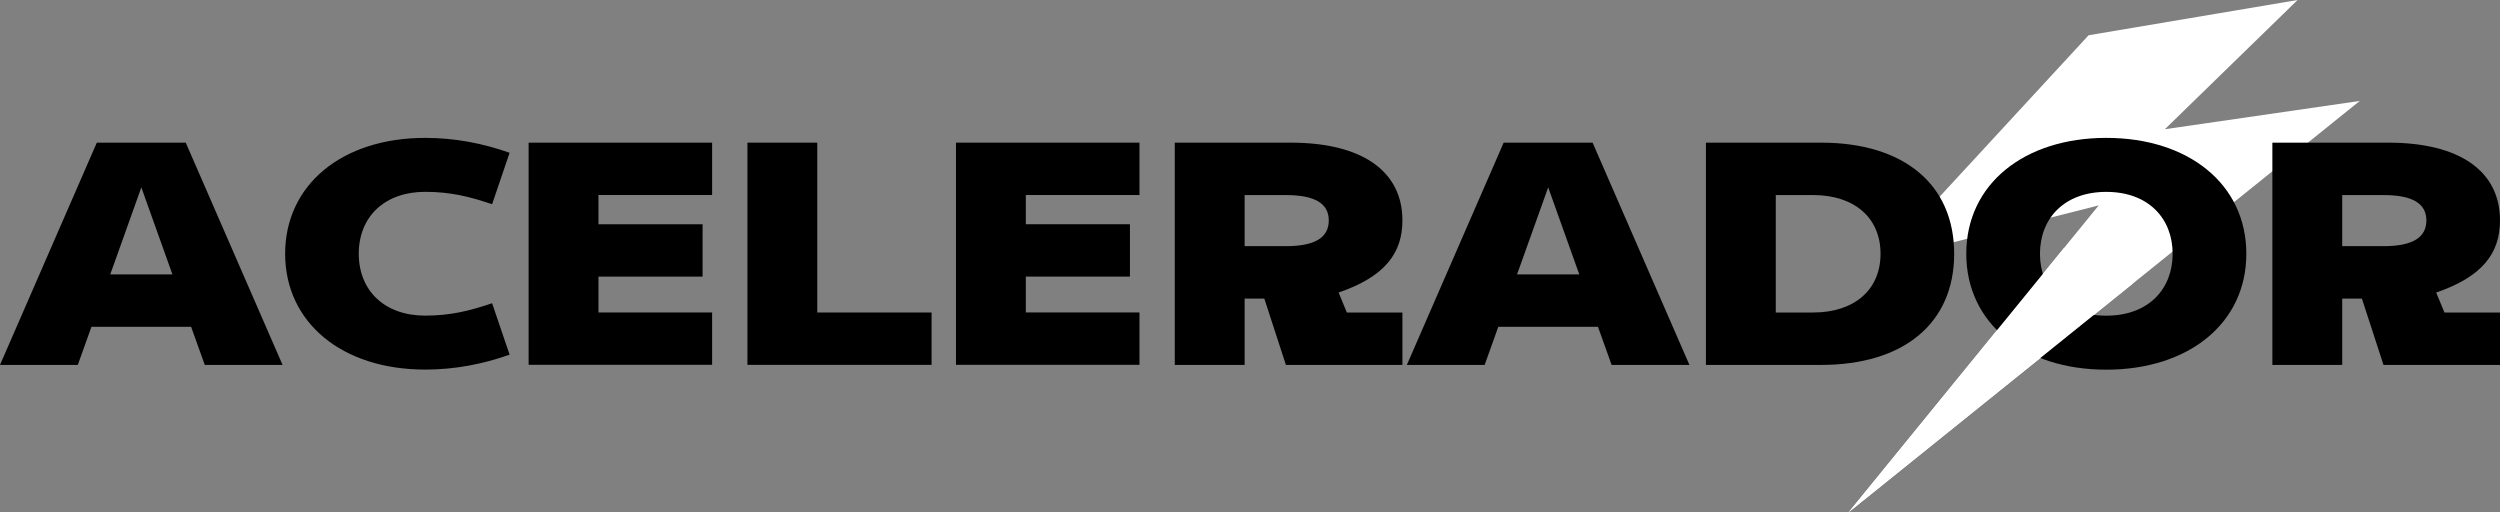
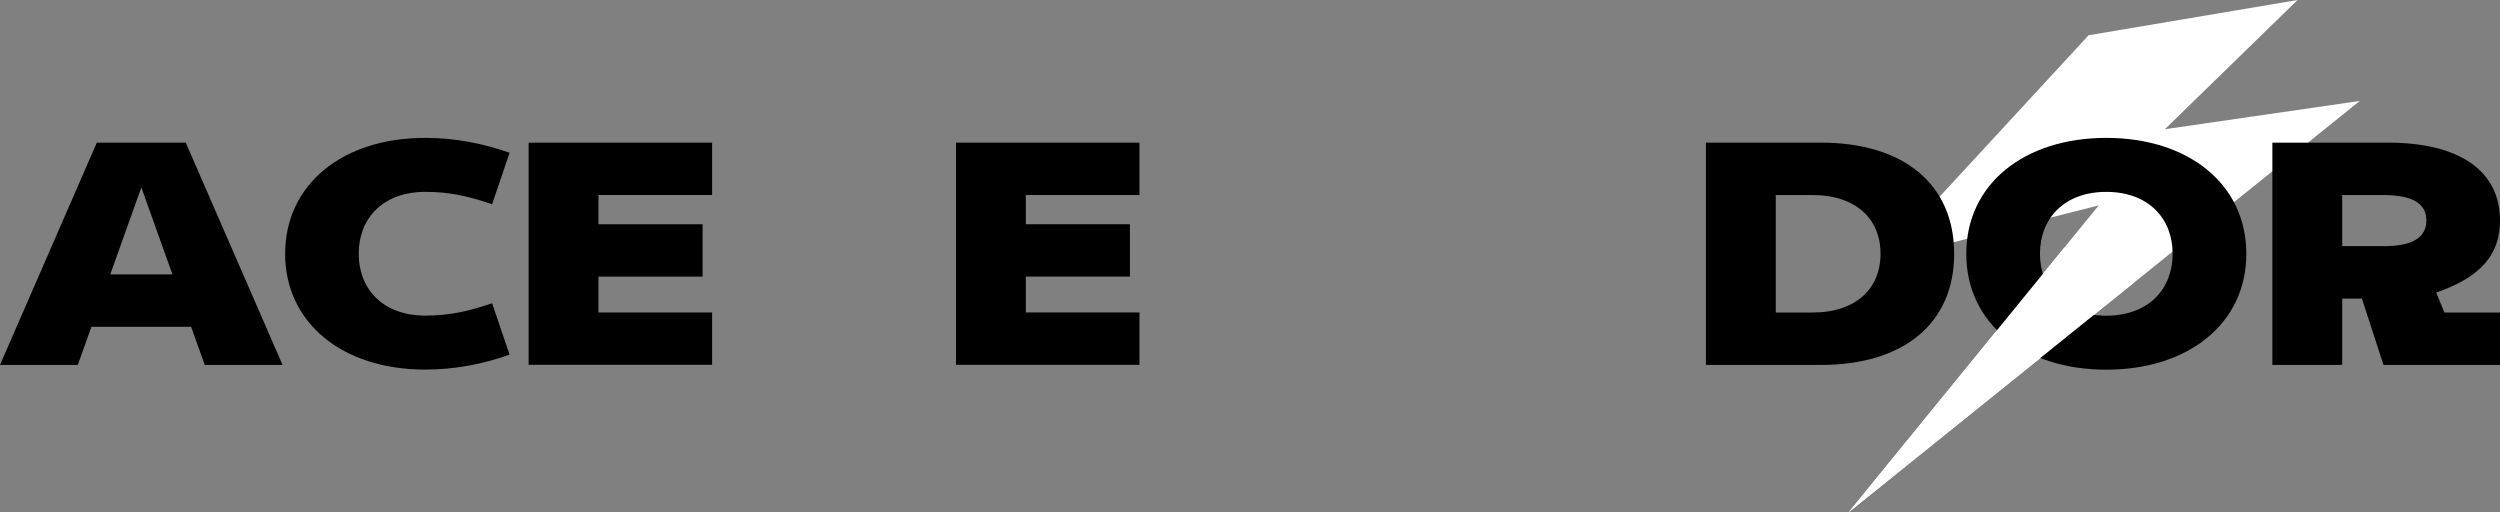
<svg xmlns="http://www.w3.org/2000/svg" id="Layer_2" data-name="Layer 2" viewBox="0 0 456 93.43">
  <rect x="0" y="0" width="456" height="93.43" fill="#808080" stroke="none" />
  <defs>
    <style> .cls-1 { fill: #fff; } </style>
  </defs>
  <g id="Layer_1-2" data-name="Layer 1">
    <g>
      <polygon class="cls-1" points="380.96 6.43 343.01 47.56 382.81 37.46 337.2 93.43 430.42 18.41 394.87 23.57 419.08 0 380.96 6.43" />
      <g>
        <path d="M33.88,26.02l17.66,40.54h-14.19l-2.49-6.95H16.68l-2.49,6.95H0L17.66,26.02h16.21Zm-2.43,24.03l-5.67-15.87-5.67,15.87h11.35Z" />
        <path d="M52.01,46.29c0-12.57,10.37-21.14,25.54-21.14,5.39,0,10.48,.98,15.4,2.72l-3.19,9.38c-4.11-1.39-7.59-2.26-12.22-2.26-7.3,0-12.1,4.46-12.1,11.29s4.81,11.29,12.1,11.29c4.63,0,8.11-.87,12.22-2.26l3.19,9.38c-4.92,1.74-10.02,2.72-15.4,2.72-15.17,0-25.54-8.57-25.54-21.14Z" />
        <path d="M129.89,26.02v9.55h-20.73v5.33h18.99v9.55h-18.99v6.54h20.73v9.55h-33.47V26.02h33.47Z" />
-         <path d="M136.33,26.02h12.74v30.98h20.85v9.55h-33.59V26.02Z" />
        <path d="M207.84,26.02v9.55h-20.73v5.33h18.99v9.55h-18.99v6.54h20.73v9.55h-33.47V26.02h33.47Z" />
-         <path d="M230.61,54.46h-3.59v12.1h-12.74V26.02h21.14c12.97,0,20.38,5.15,20.38,14.19,0,5.96-3.19,10.25-11.64,13.15l1.51,3.65h10.13v9.55h-21.25l-3.94-12.1Zm-3.59-18.88v9.32h7.53c5.39,0,7.82-1.62,7.82-4.69s-2.49-4.63-7.82-4.63h-7.53Z" />
-         <path d="M290.49,26.02l17.66,40.54h-14.19l-2.49-6.95h-18.18l-2.49,6.95h-14.19l17.66-40.54h16.21Zm-2.43,24.03l-5.67-15.87-5.68,15.87h11.35Z" />
        <path d="M332.18,26.02c15.11,0,24.26,7.64,24.26,20.27s-9.15,20.27-24.26,20.27h-21.02V26.02h21.02Zm-1.45,30.98c7.47,0,12.28-4.11,12.28-10.71s-4.81-10.71-12.28-10.71h-6.83v21.43h6.83Z" />
        <path d="M358.65,46.29c0-12.74,10.6-21.14,25.54-21.14s25.54,8.4,25.54,21.14-10.6,21.14-25.54,21.14-25.54-8.4-25.54-21.14Zm37.64,0c0-6.37-4.34-11.29-12.1-11.29s-12.1,4.92-12.1,11.29,4.34,11.29,12.1,11.29,12.1-4.92,12.1-11.29Z" />
        <path d="M430.81,54.46h-3.59v12.1h-12.74V26.02h21.14c12.97,0,20.38,5.15,20.38,14.19,0,5.96-3.19,10.25-11.64,13.15l1.51,3.65h10.13v9.55h-21.25l-3.94-12.1Zm-3.59-18.88v9.32h7.53c5.38,0,7.82-1.62,7.82-4.69s-2.49-4.63-7.82-4.63h-7.53Z" />
      </g>
      <path class="cls-1" d="M387.4,50.45c-3.13-2.36-6.89-3.38-10.19-5.32-.25,.04-.5,.08-.75,.12l-39.26,48.18,51.83-41.71c-.54-.43-1.08-.85-1.64-1.27Z" />
    </g>
  </g>
</svg>